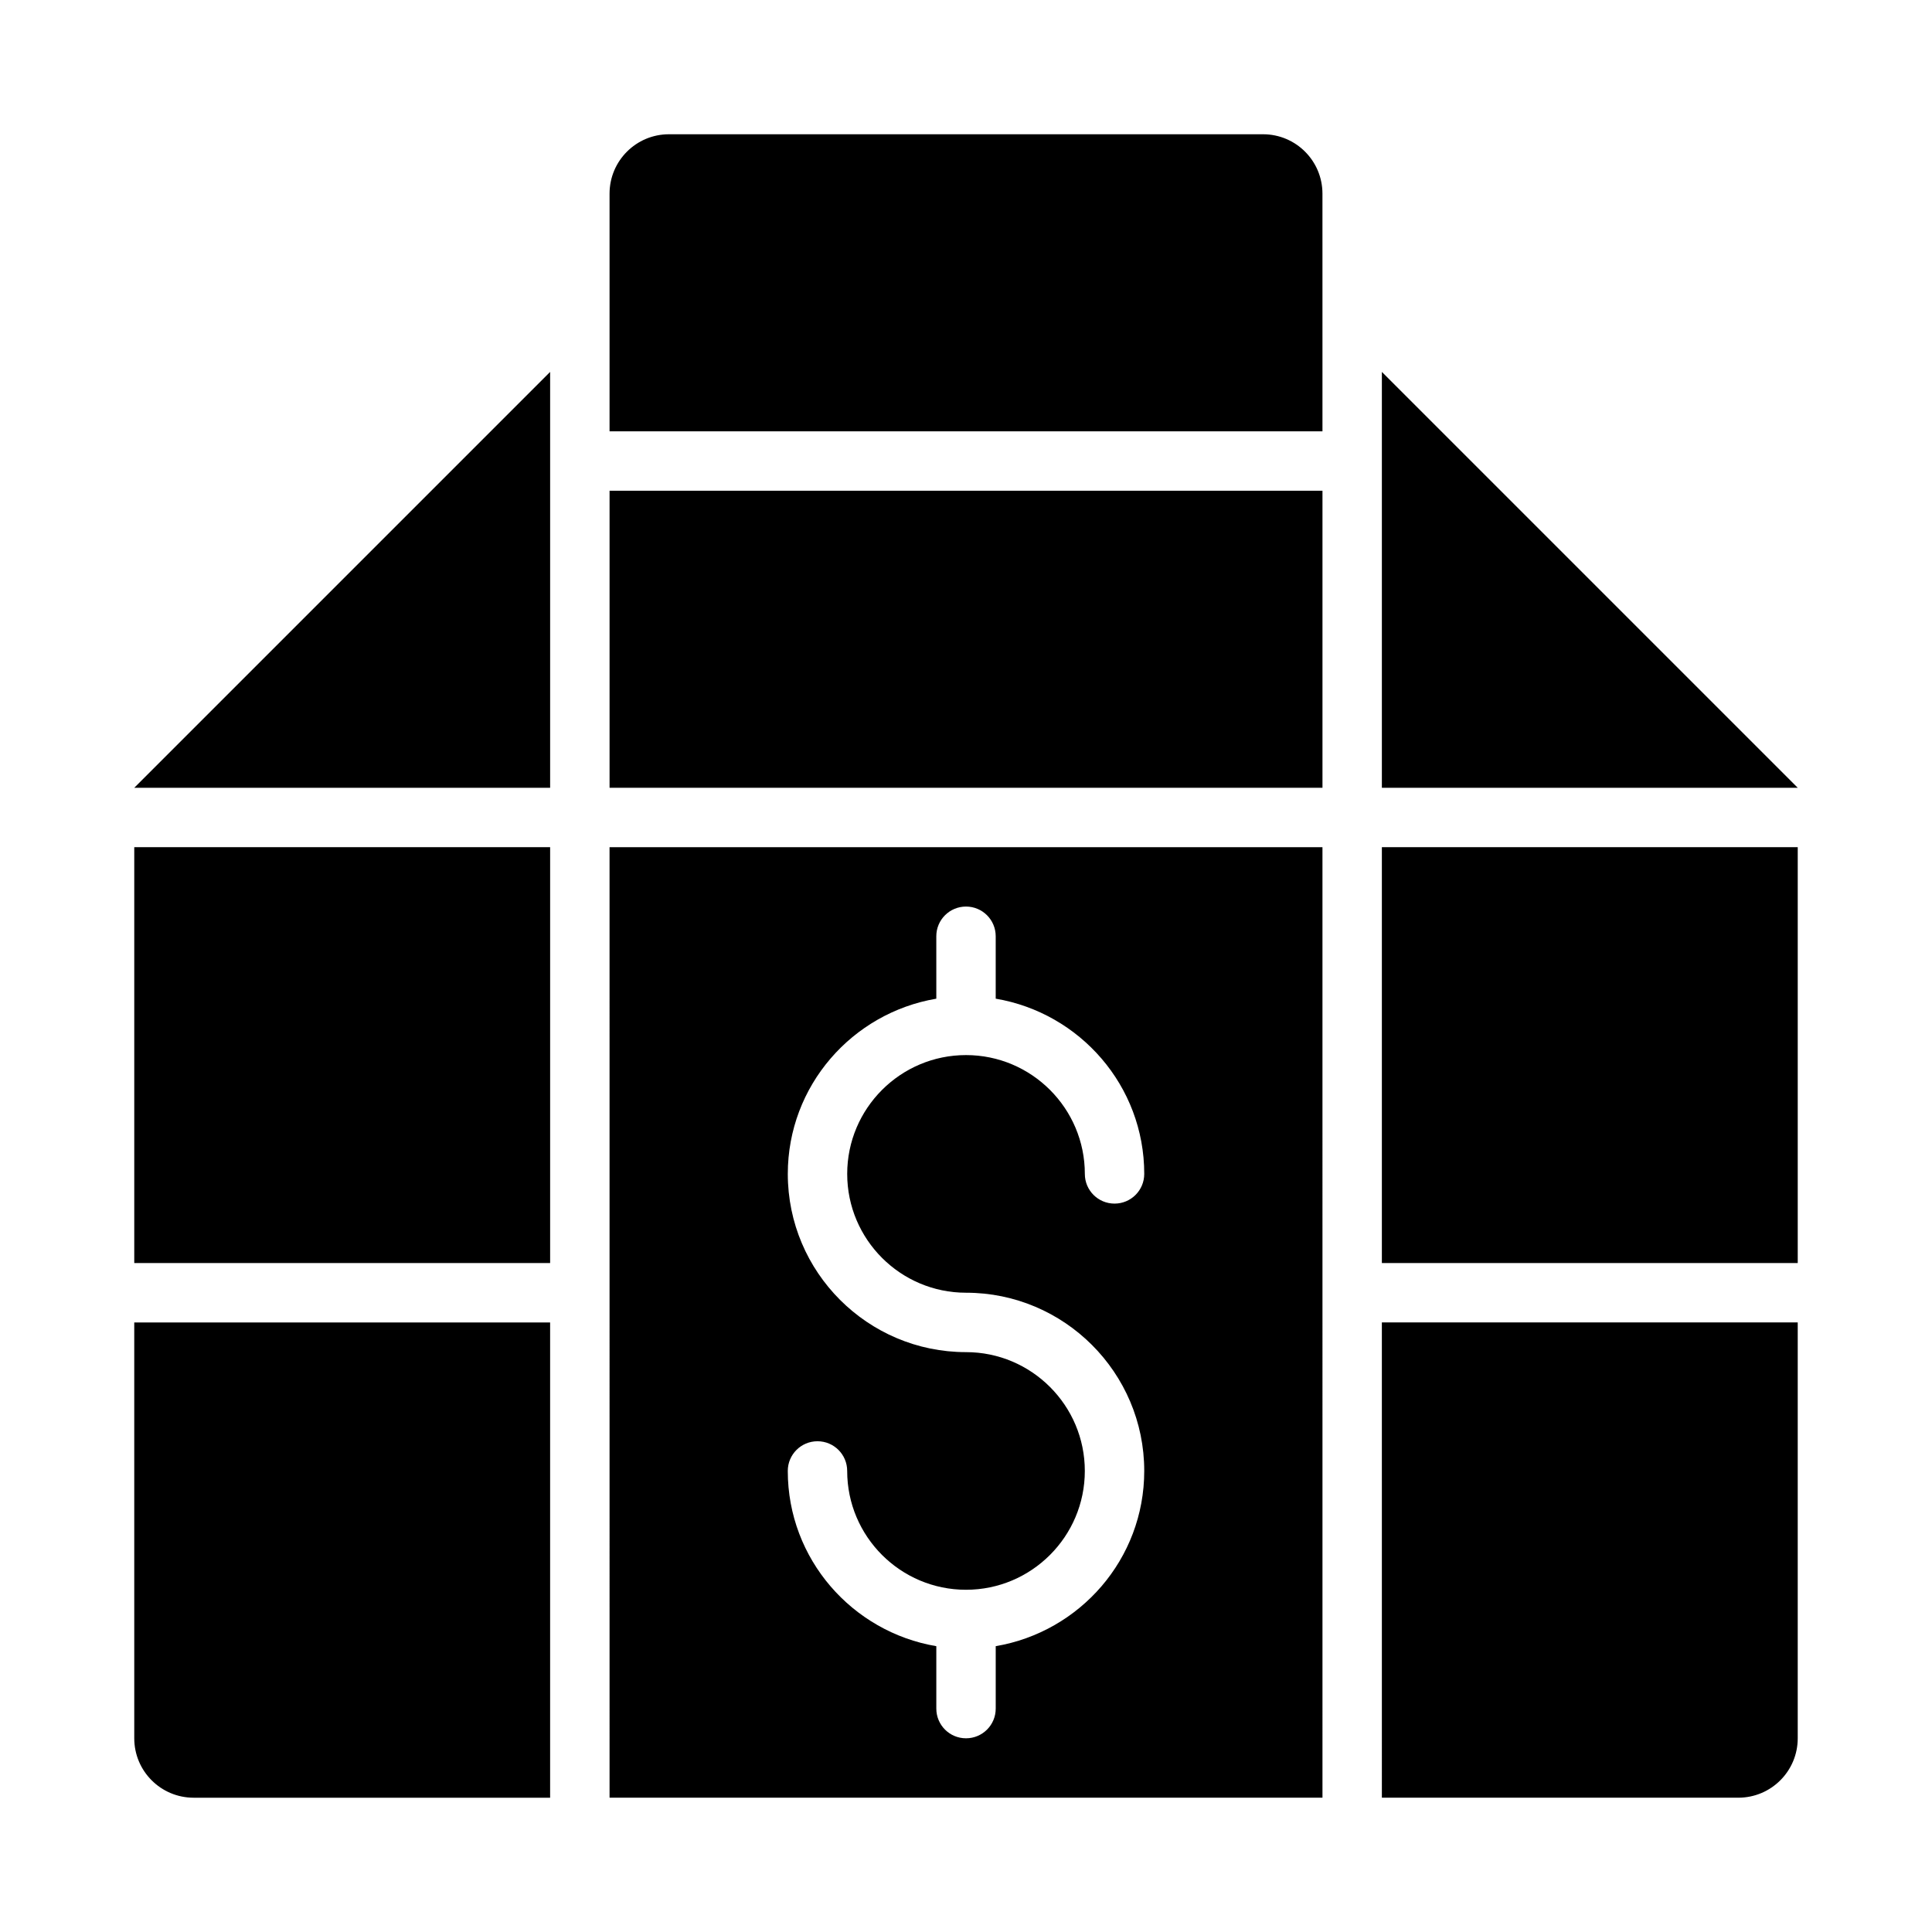
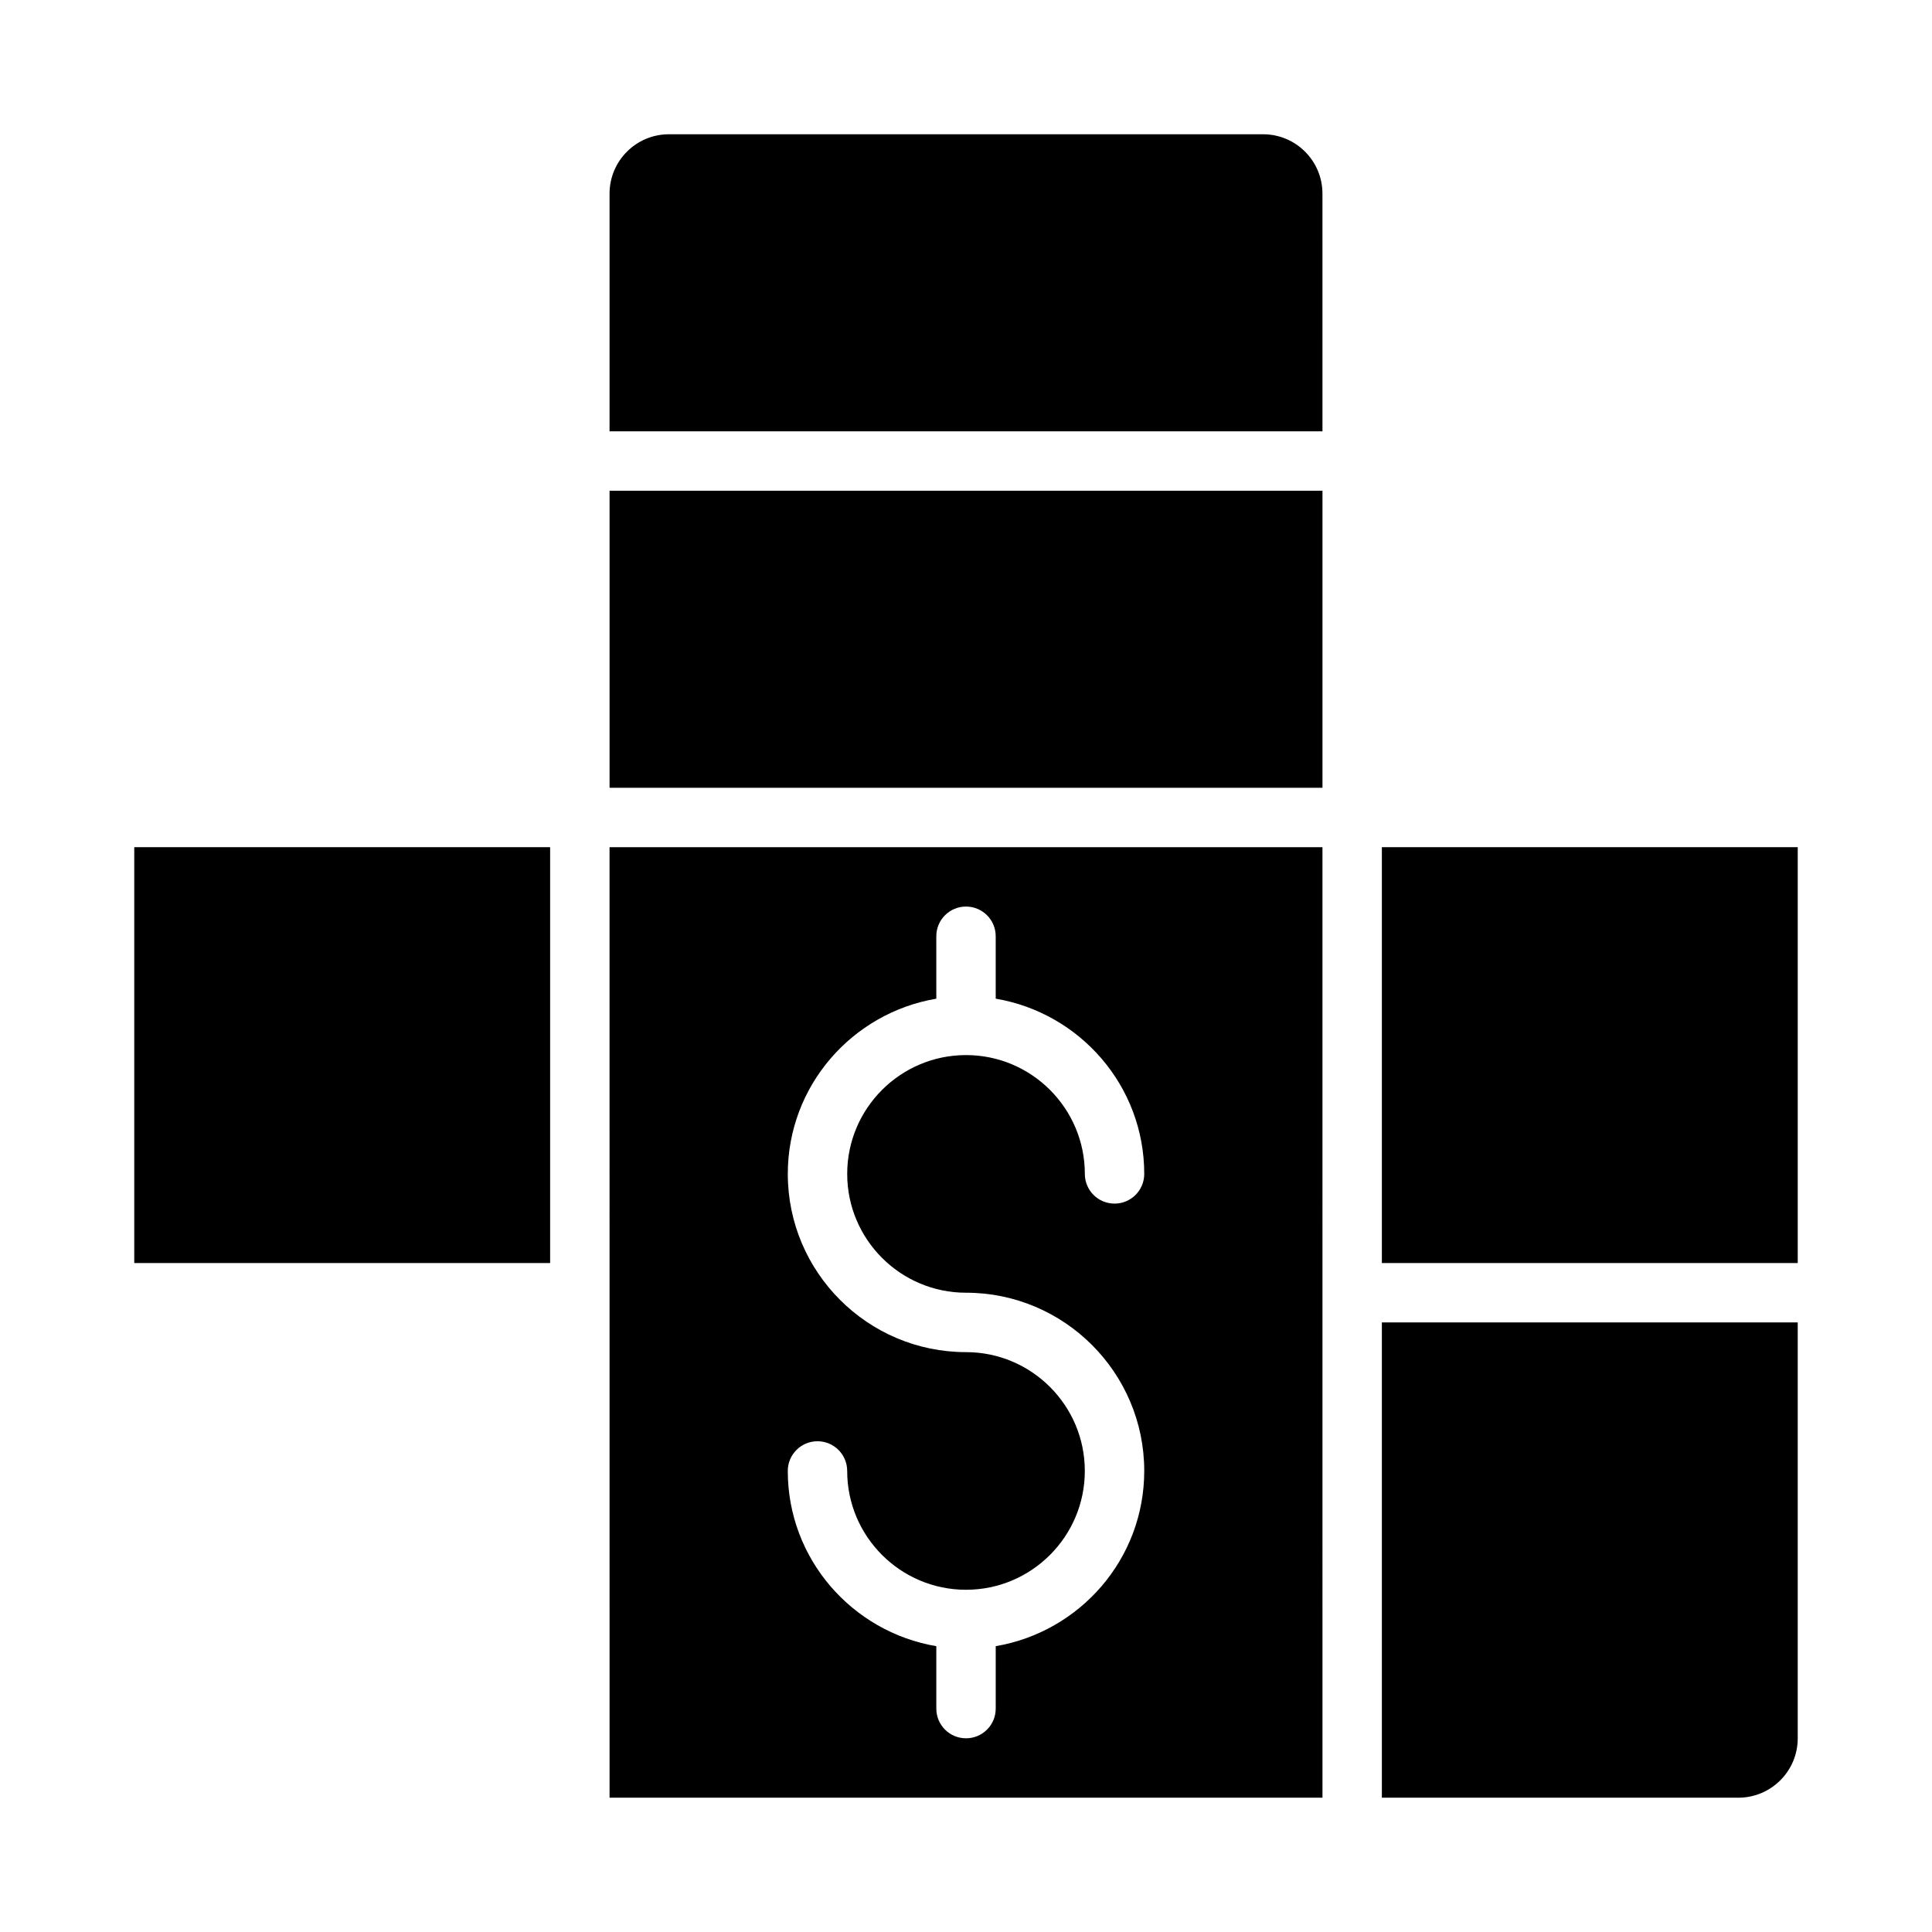
<svg xmlns="http://www.w3.org/2000/svg" fill="#000000" width="800px" height="800px" version="1.1" viewBox="144 144 512 512">
  <g>
    <path d="m179.58 478.72h110.21v-110.21h-110.21z" />
-     <path d="m510.21 478.72h110.21v-110.21h-110.21z" />
+     <path d="m510.21 478.72h110.21v-110.21h-110.21" />
    <path d="m305.54 274.05h188.93v78.719h-188.93z" />
    <path d="m478.72 179.58h-157.44c-8.695 0-15.742 7.047-15.742 15.742v62.977h188.93l-0.004-62.977c0-8.695-7.047-15.742-15.742-15.742z" />
-     <path d="m179.58 604.67c0 8.695 7.047 15.742 15.742 15.742h94.465v-125.95h-110.21z" />
    <path d="m510.21 620.41h94.465c8.695 0 15.742-7.051 15.742-15.742v-110.21h-110.21z" />
    <path d="m305.54 620.41h188.93l-0.004-251.9h-188.93zm94.465-118.08c-26.047 0-47.23-21.188-47.23-47.23 0-23.352 17.066-42.66 39.359-46.438l-0.004-16.543c0-4.352 3.519-7.871 7.871-7.871 4.352 0 7.871 3.519 7.871 7.871v16.539c22.297 3.777 39.363 23.09 39.363 46.438 0 4.352-3.519 7.871-7.871 7.871-4.352 0.004-7.871-3.519-7.871-7.871 0-17.367-14.121-31.488-31.488-31.488s-31.488 14.121-31.488 31.488c0 17.367 14.121 31.488 31.488 31.488 26.047 0 47.23 21.188 47.23 47.23 0 23.352-17.066 42.66-39.359 46.438v16.543c0 4.352-3.519 7.871-7.871 7.871s-7.871-3.519-7.871-7.871v-16.539c-22.293-3.777-39.363-23.09-39.363-46.438 0-4.352 3.519-7.871 7.871-7.871 4.352 0 7.871 3.519 7.871 7.871 0 17.367 14.121 31.488 31.488 31.488 17.367 0 31.488-14.121 31.488-31.488 0.004-17.367-14.121-31.488-31.484-31.488z" />
-     <path d="m289.79 352.77v-110.21l-110.21 110.21z" />
-     <path d="m510.21 242.56v110.21h110.21z" />
  </g>
</svg>